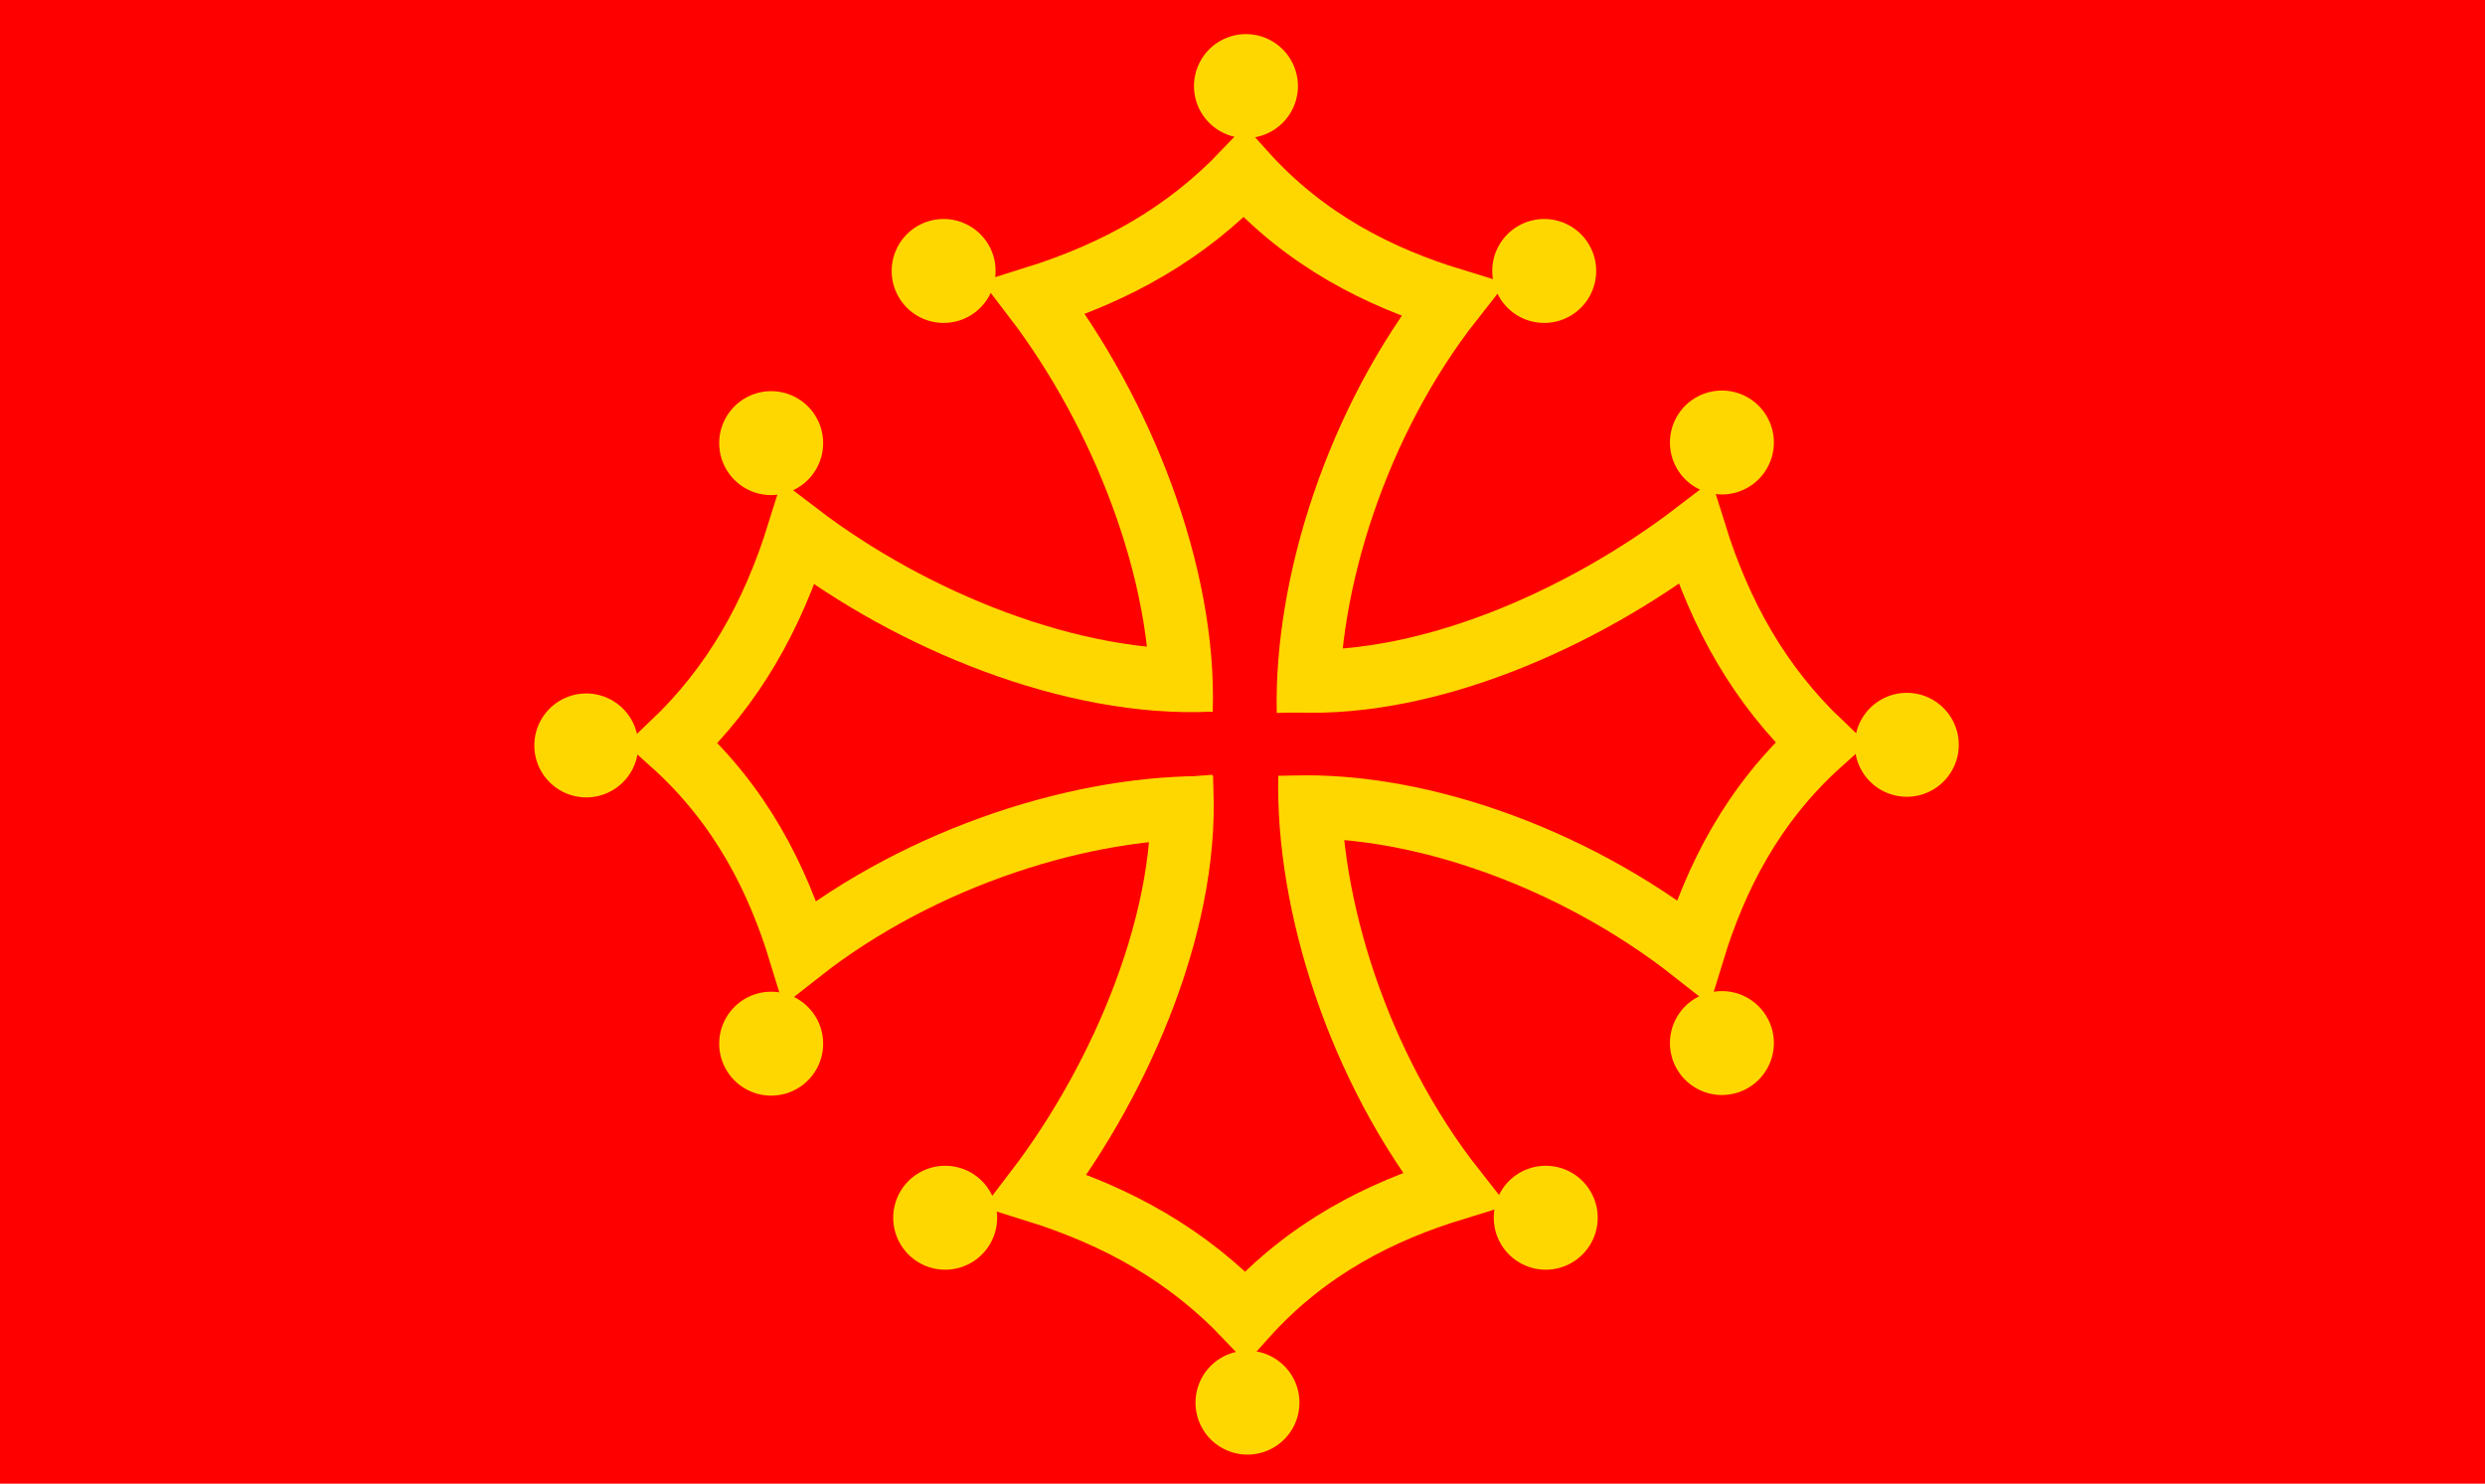
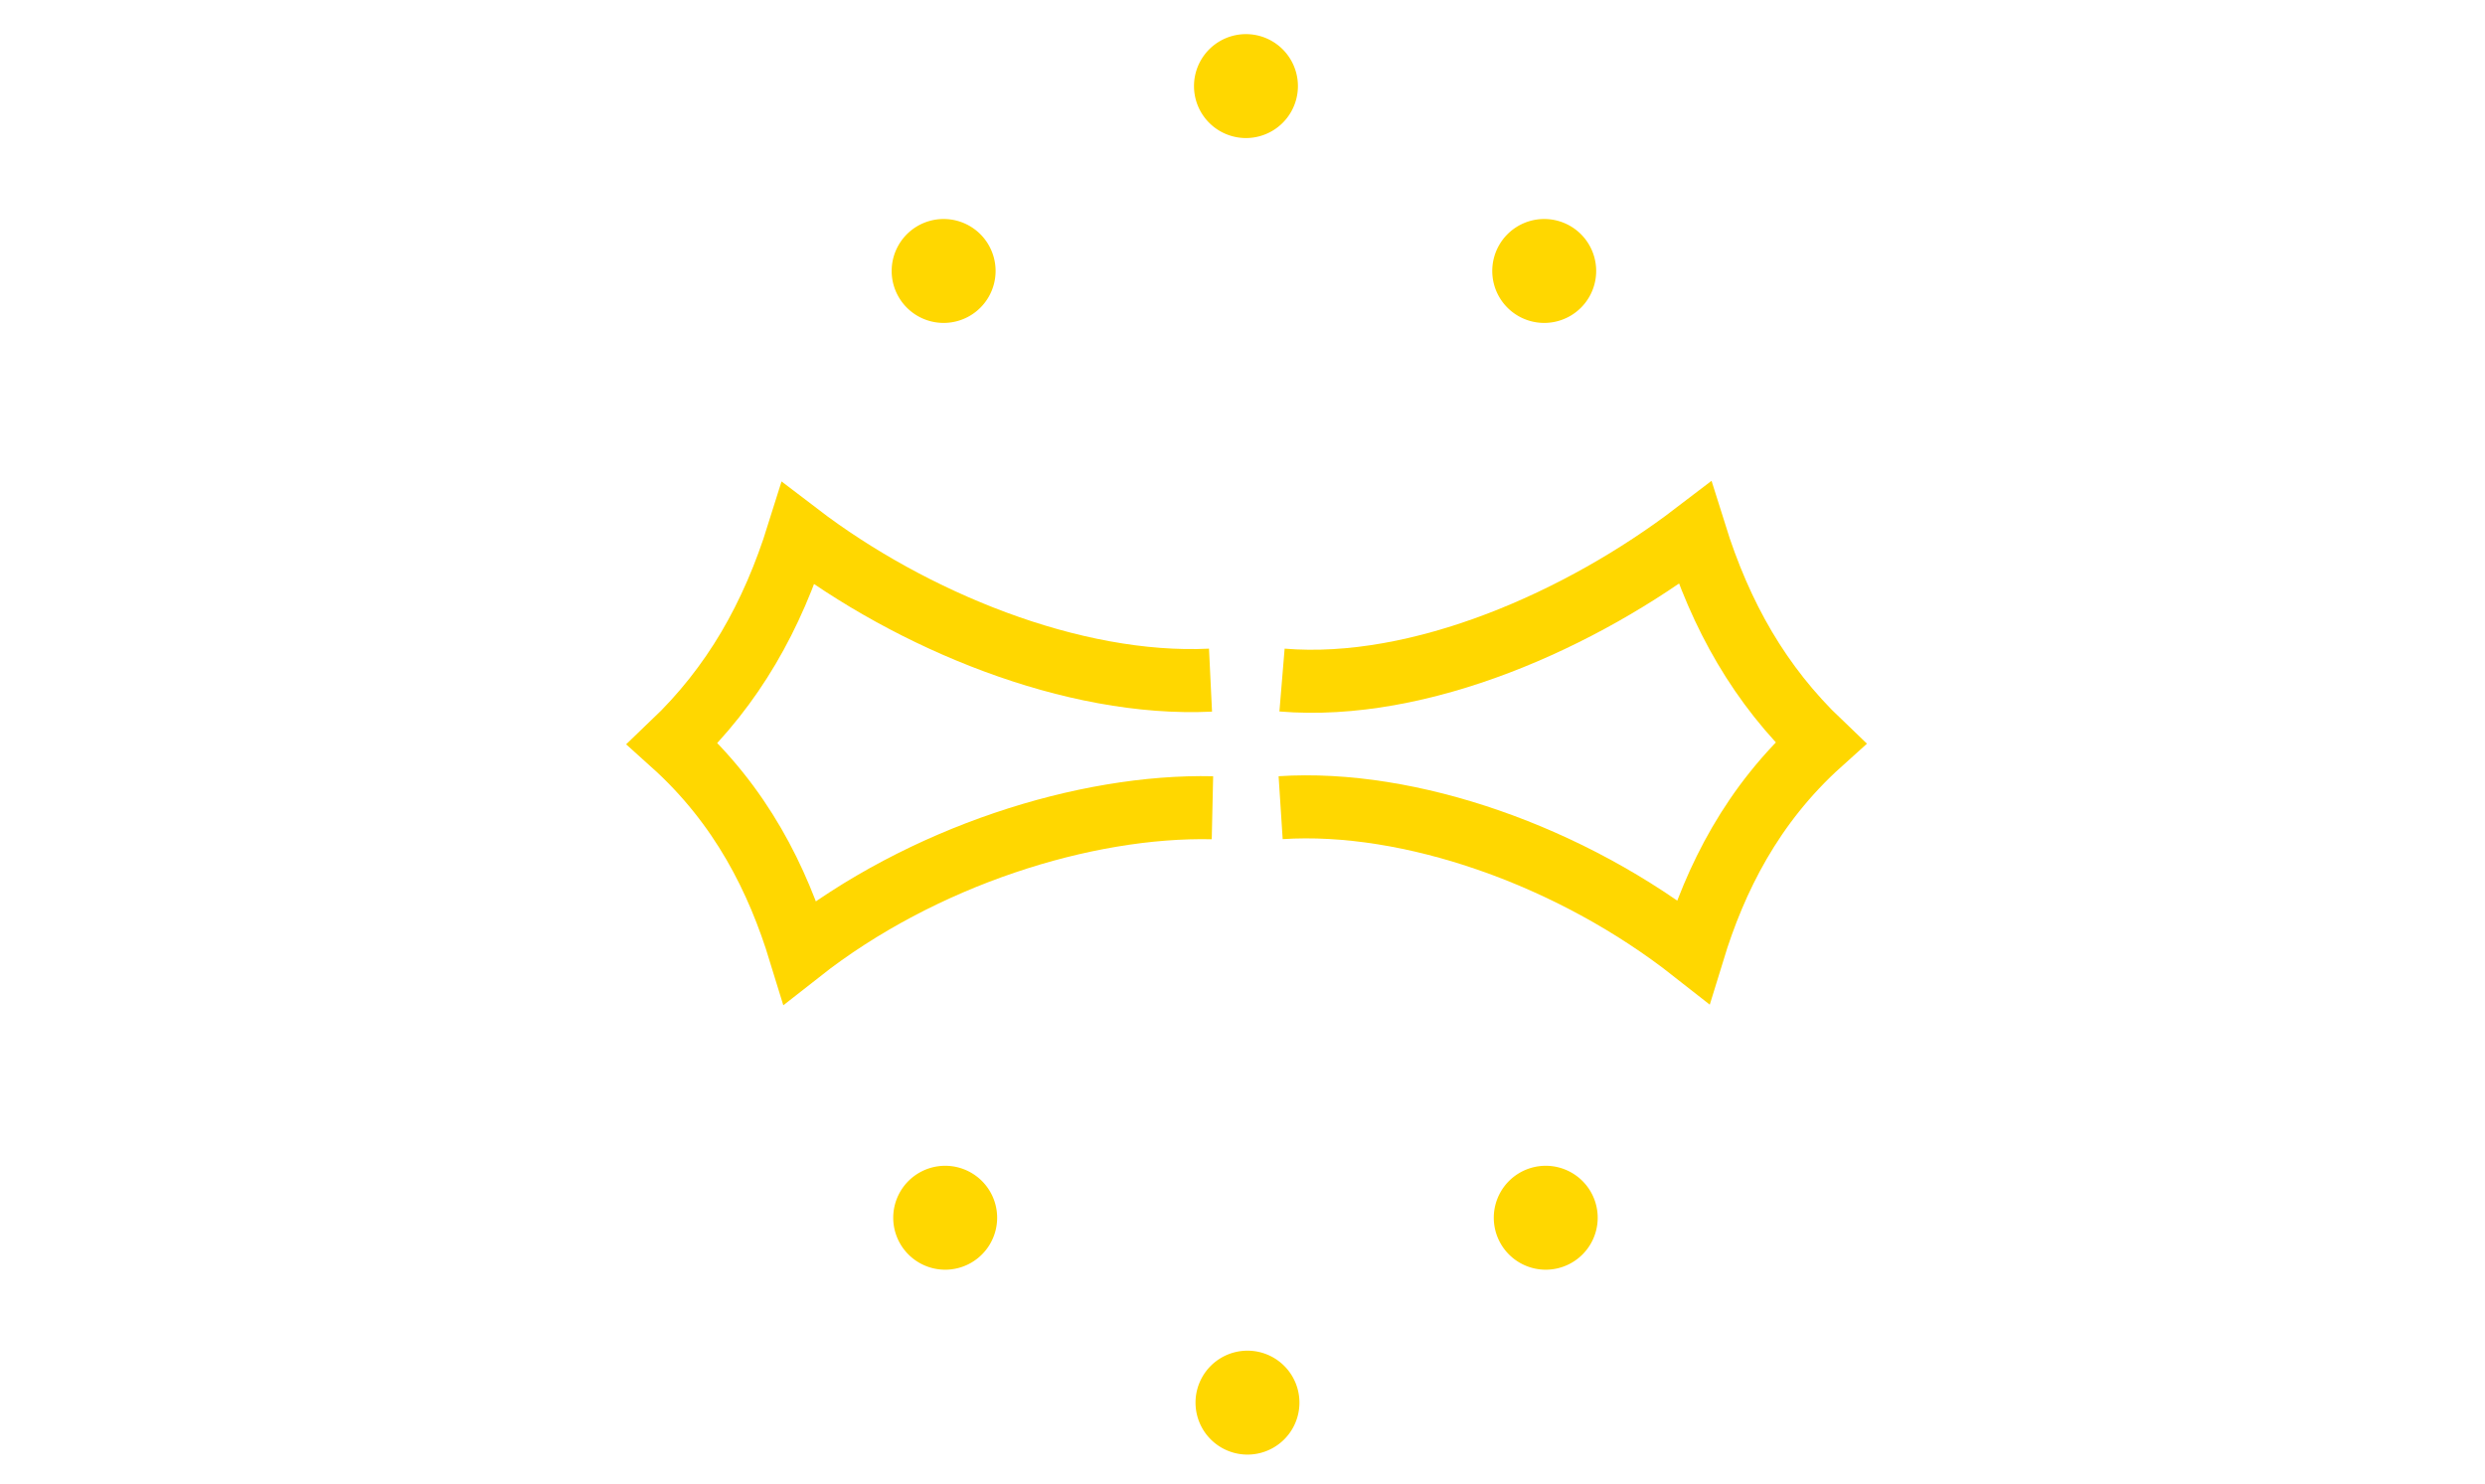
<svg xmlns="http://www.w3.org/2000/svg" viewBox="0 0 359.68 214.75">
-   <path fill-rule="evenodd" fill="red" d="M0 0h359.68v214.75H0z" />
  <path d="M185.56 98.436c20.01 1.66 43.35-8.721 59.76-21.258 3.75 11.996 9.4 21.988 18.19 30.368-9.96 8.96-15.23 19.66-18.45 30.17-17.69-13.91-41.08-22.02-59.7-20.81" stroke="gold" stroke-width="9.125" fill="none" />
-   <path d="M256.75 64.05a7.52 7.52 0 11-15.04 0 7.52 7.52 0 1115.04 0zM283.512 107.806a7.52 7.52 0 11-15.041 0 7.52 7.52 0 1115.041 0zM256.75 150.976a7.52 7.52 0 11-15.04 0 7.52 7.52 0 1115.04 0z" fill-rule="evenodd" fill="gold" />
  <path d="M175.21 98.447c-19.93.96-43.27-8.641-59.68-21.178-3.75 11.996-9.4 21.988-18.19 30.368 9.96 8.96 15.23 19.66 18.45 30.17 17.69-13.91 41.32-21.3 59.7-20.89" stroke="gold" stroke-width="9.125" fill="none" />
-   <path d="M104.1 64.141a7.52 7.52 0 1015.041 0 7.52 7.52 0 10-15.041 0zM77.34 107.897a7.52 7.52 0 1015.041 0 7.52 7.52 0 10-15.041 0zM104.1 151.066a7.52 7.52 0 1015.041 0 7.52 7.52 0 10-15.041 0z" fill-rule="evenodd" fill="gold" />
-   <path d="M170.95 112.51c1.59 19.78-8.481 43.43-21.018 59.84 11.996 3.75 21.988 9.4 30.368 18.19 8.96-9.96 19.66-15.23 30.17-18.45-13.91-17.69-21.3-41.32-20.89-59.7" stroke="gold" stroke-width="9.125" fill="none" />
  <path d="M136.807 183.782a7.52 7.52 0 110-15.041 7.52 7.52 0 110 15.041zM180.561 210.544a7.52 7.52 0 110-15.041 7.52 7.52 0 110 15.041zM223.731 183.782a7.52 7.52 0 110-15.041 7.52 7.52 0 110 15.041z" fill-rule="evenodd" fill="gold" />
-   <path d="M170.97 102.89c.65-19.94-8.721-43.35-21.258-59.76 11.996-3.75 21.988-9.4 30.368-18.19 8.96 9.96 19.66 15.23 30.17 18.45-13.91 17.69-21.3 41.32-20.89 59.7" stroke="gold" stroke-width="9.125" fill="none" />
  <path d="M136.582 31.7a7.52 7.52 0 110 15.041 7.52 7.52 0 110-15.041zM180.341 4.94a7.52 7.52 0 110 15.041 7.52 7.52 0 110-15.041zM223.511 31.7a7.52 7.52 0 110 15.041 7.52 7.52 0 110-15.041z" fill-rule="evenodd" fill="gold" />
</svg>